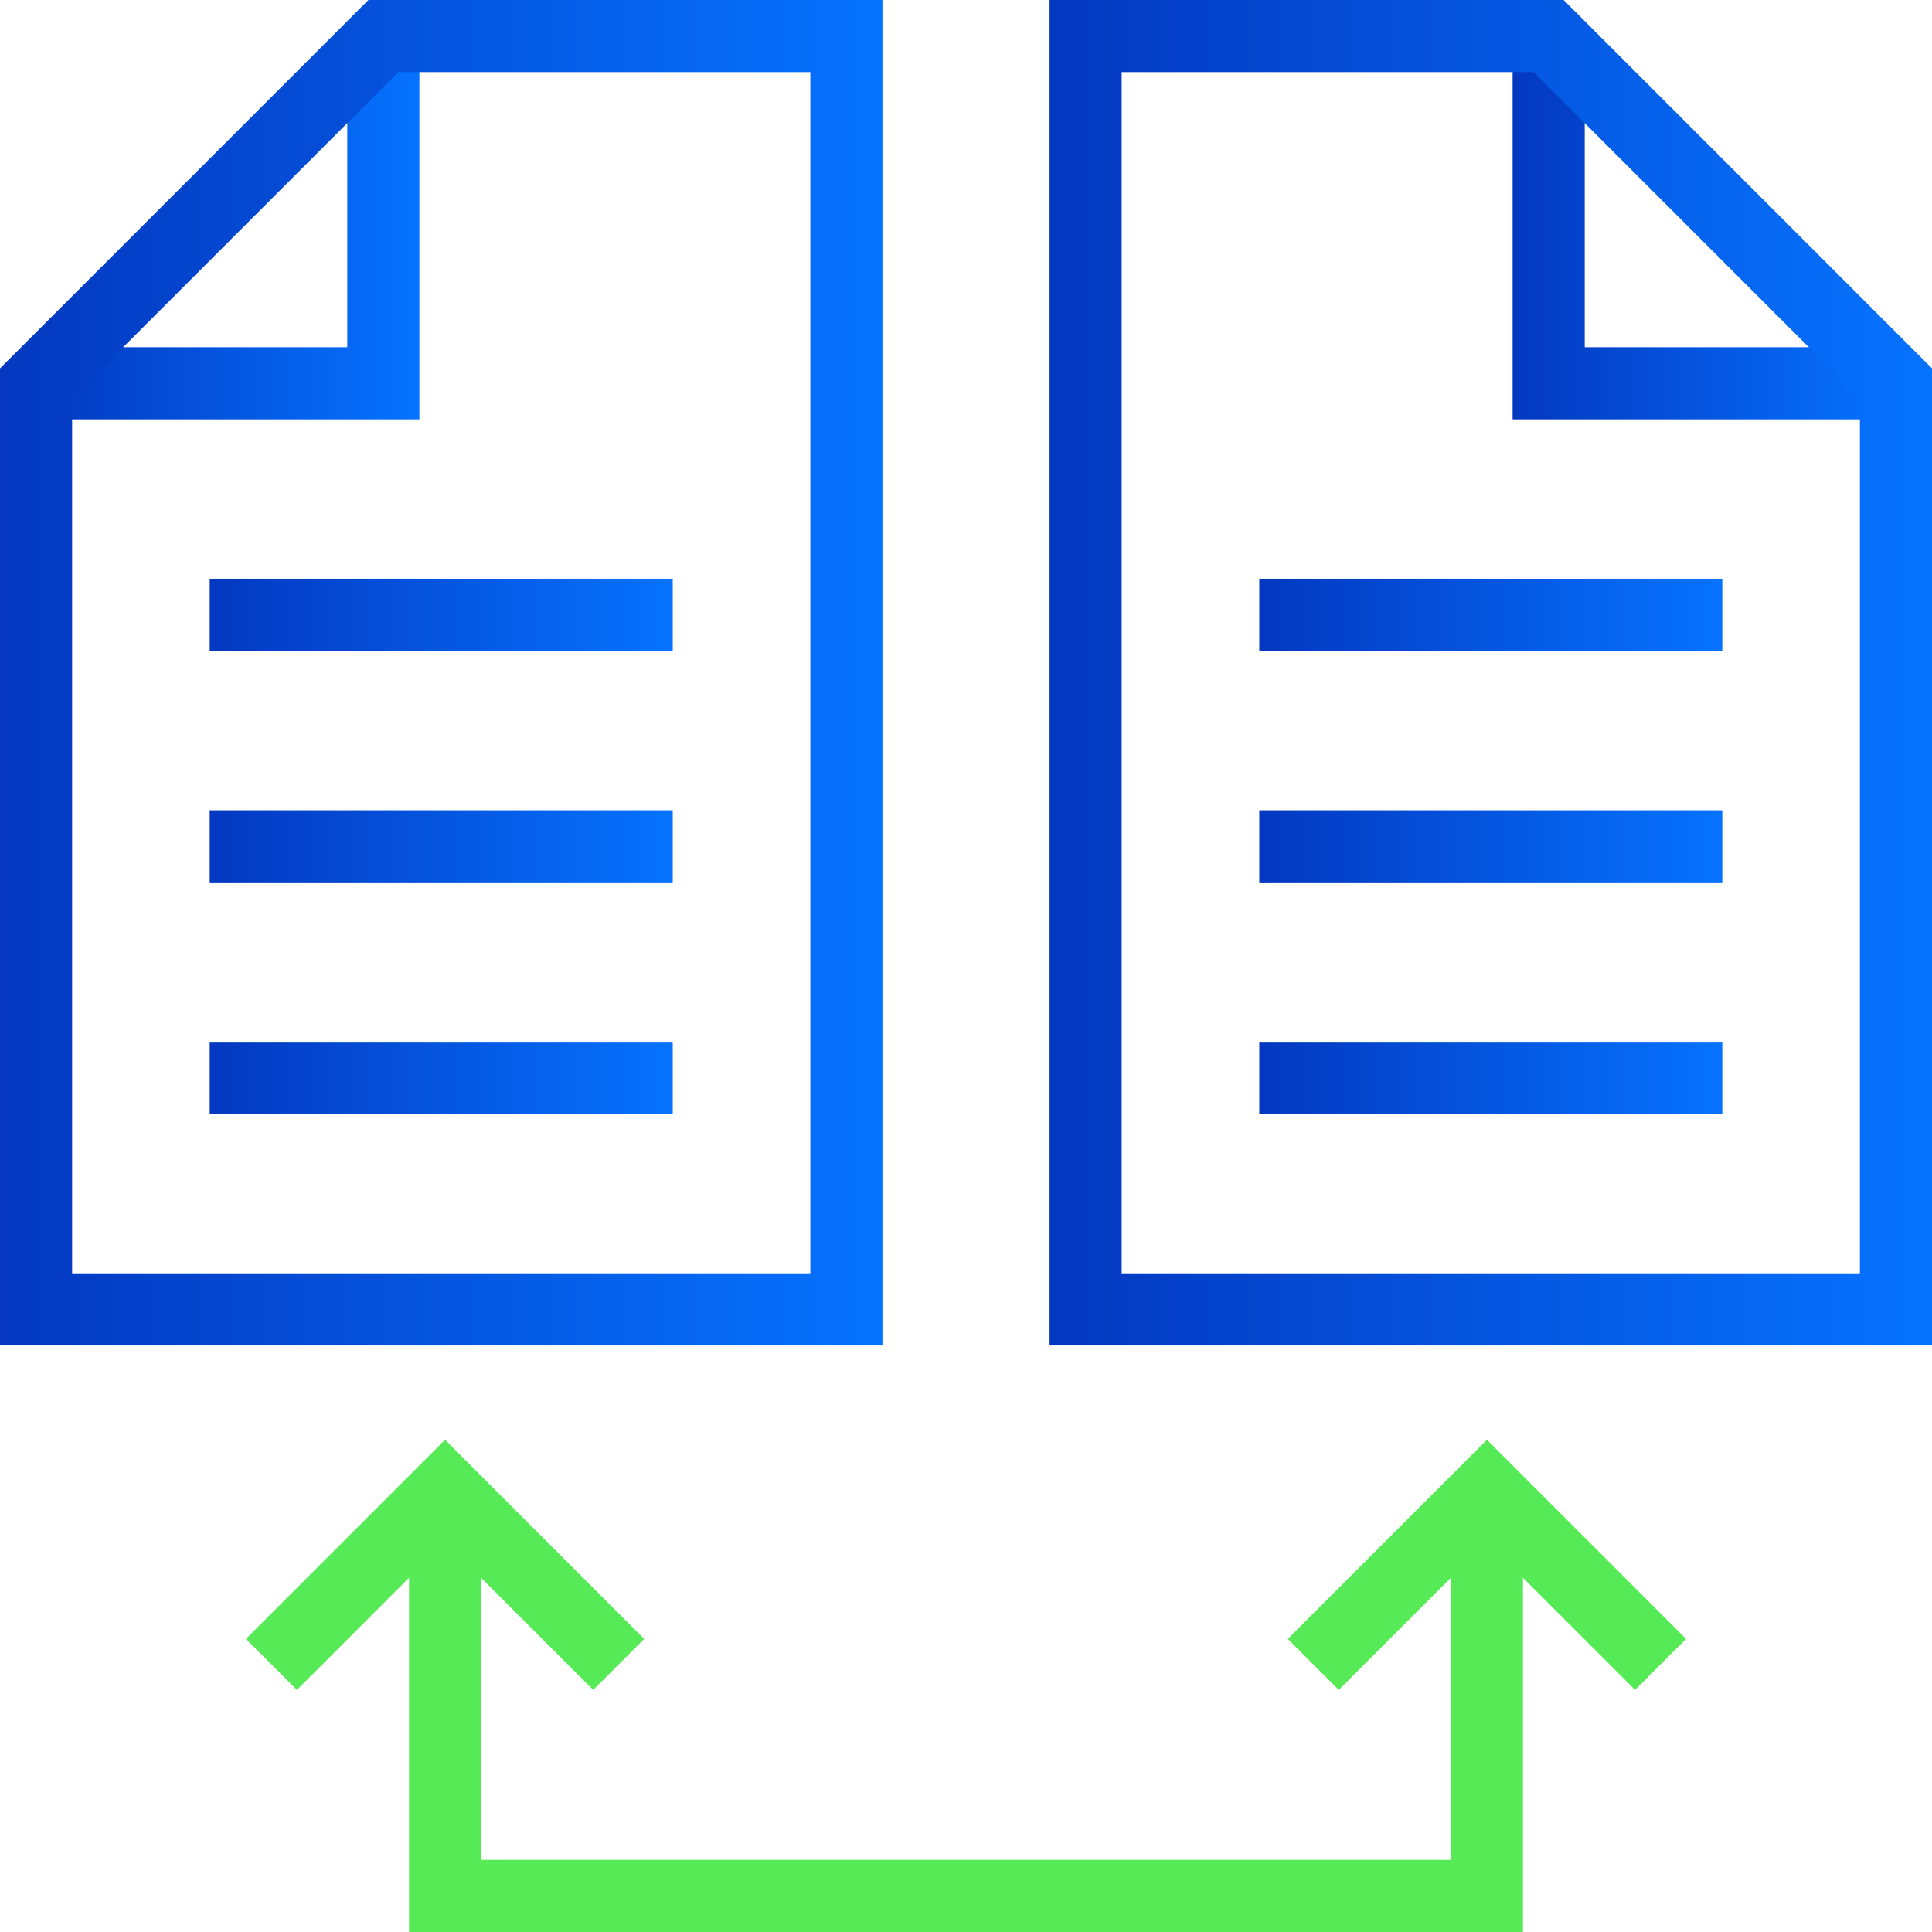
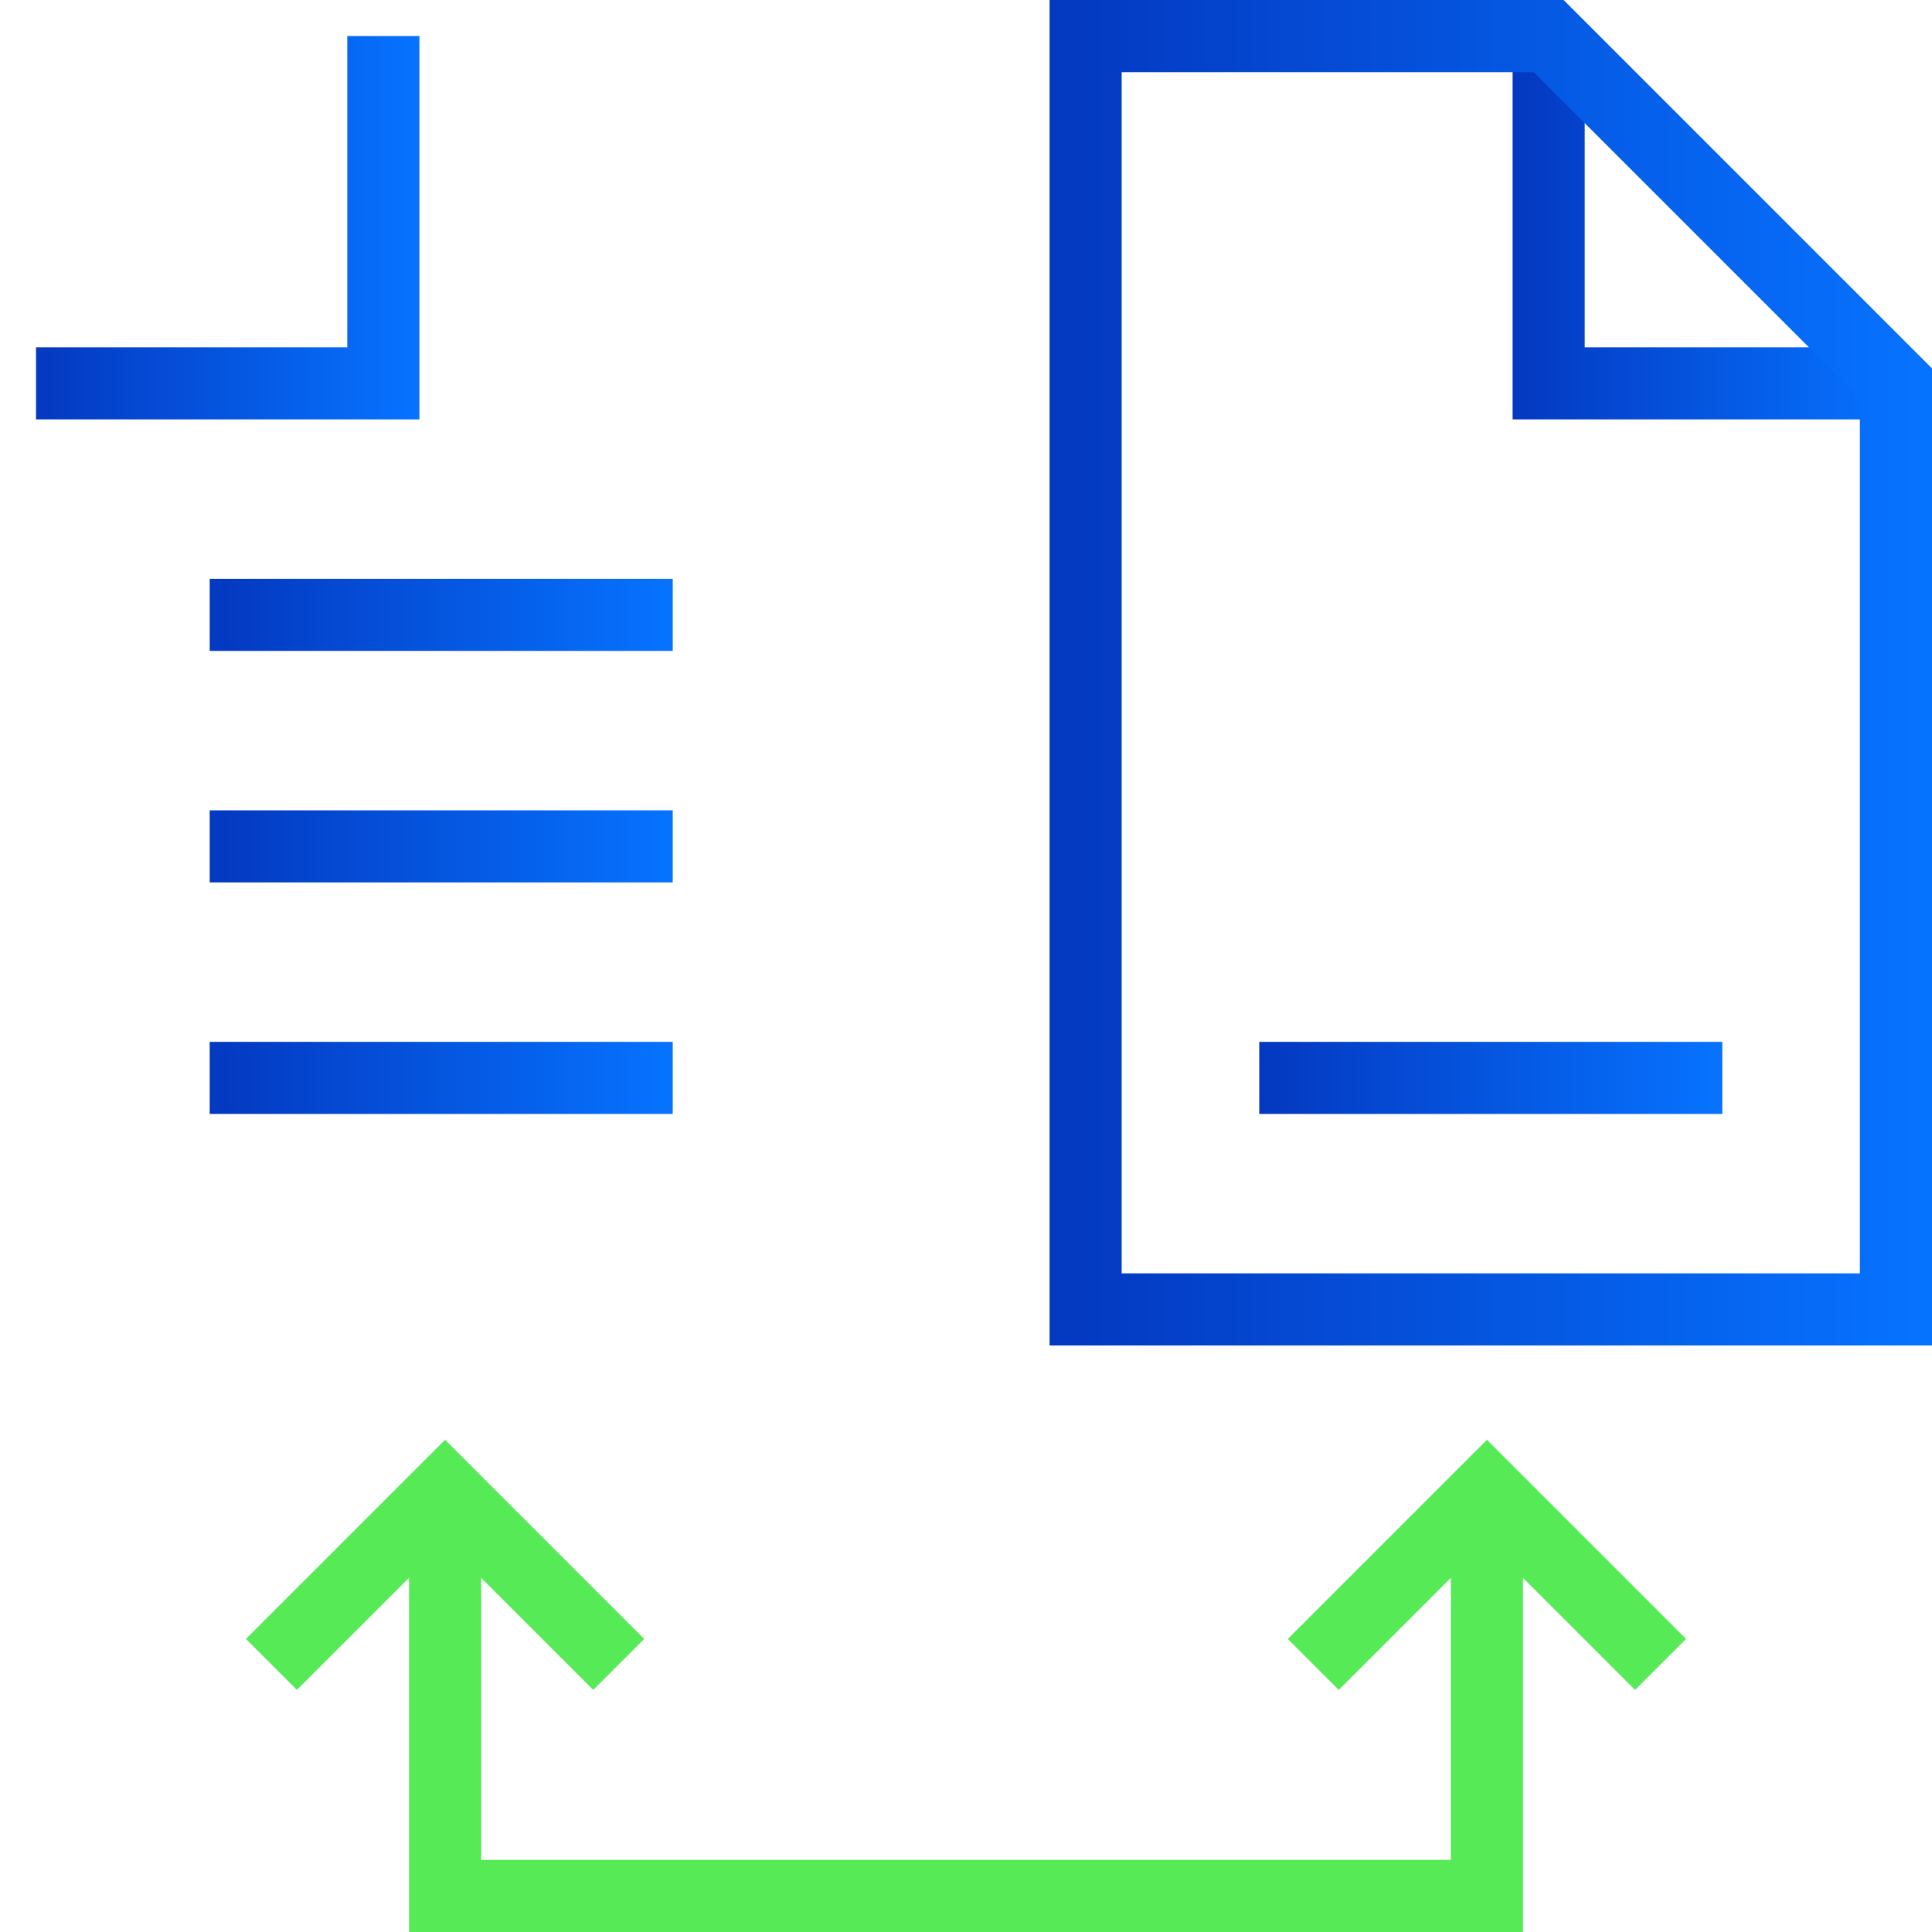
<svg xmlns="http://www.w3.org/2000/svg" xmlns:xlink="http://www.w3.org/1999/xlink" id="Layer_1" data-name="Layer 1" viewBox="0 0 1080 1080">
  <defs>
    <style>
      .cls-1 {
        fill: url(#linear-gradient-8);
      }

      .cls-2 {
        fill: url(#linear-gradient-7);
      }

      .cls-3 {
        fill: url(#linear-gradient-5);
      }

      .cls-4 {
        fill: url(#linear-gradient-6);
      }

      .cls-5 {
        fill: url(#linear-gradient-9);
      }

      .cls-6 {
        fill: url(#linear-gradient-4);
      }

      .cls-7 {
        fill: url(#linear-gradient-3);
      }

      .cls-8 {
        fill: url(#linear-gradient-2);
      }

      .cls-9 {
        fill: url(#linear-gradient);
      }

      .cls-10 {
        fill: #56ea56;
      }

      .cls-11 {
        fill: url(#linear-gradient-10);
      }
    </style>
    <linearGradient id="linear-gradient" x1="20.15" y1="127.3" x2="234.44" y2="127.3" gradientUnits="userSpaceOnUse">
      <stop offset="0" stop-color="#0438c0" />
      <stop offset="1" stop-color="#0673ff" />
    </linearGradient>
    <linearGradient id="linear-gradient-2" x1="845.56" x2="1059.85" xlink:href="#linear-gradient" />
    <linearGradient id="linear-gradient-3" x1="117.22" y1="343.71" x2="376.07" y2="343.71" xlink:href="#linear-gradient" />
    <linearGradient id="linear-gradient-4" x1="117.22" y1="473.13" x2="376.07" y2="473.13" xlink:href="#linear-gradient" />
    <linearGradient id="linear-gradient-5" x1="117.22" y1="602.55" x2="376.07" y2="602.55" xlink:href="#linear-gradient" />
    <linearGradient id="linear-gradient-6" x1="703.93" y1="343.71" x2="962.78" y2="343.71" xlink:href="#linear-gradient" />
    <linearGradient id="linear-gradient-7" x1="703.93" y1="473.13" x2="962.78" y2="473.13" xlink:href="#linear-gradient" />
    <linearGradient id="linear-gradient-8" x1="703.93" y1="602.55" x2="962.78" y2="602.55" xlink:href="#linear-gradient" />
    <linearGradient id="linear-gradient-9" x1="0" y1="376.07" x2="493.29" y2="376.07" xlink:href="#linear-gradient" />
    <linearGradient id="linear-gradient-10" x1="586.71" y1="376.07" x2="1080" y2="376.07" xlink:href="#linear-gradient" />
  </defs>
  <g id="path3634">
    <polygon class="cls-9" points="234.44 234.44 20.15 234.44 20.15 194.13 194.13 194.13 194.13 20.16 234.44 20.16 234.44 234.44" />
  </g>
  <g id="path3642">
    <polygon class="cls-8" points="1059.85 234.44 845.56 234.44 845.56 20.16 885.87 20.16 885.87 194.13 1059.85 194.13 1059.85 234.44" />
  </g>
  <g id="path3646">
    <polygon class="cls-10" points="331.61 944.67 248.8 861.86 165.99 944.67 137.48 916.17 248.8 804.85 360.12 916.17 331.61 944.67" />
  </g>
  <g id="path3650">
    <polygon class="cls-10" points="914.01 944.67 831.2 861.86 748.39 944.67 719.88 916.17 831.2 804.85 942.52 916.17 914.01 944.67" />
  </g>
  <polygon class="cls-10" points="851.35 1080 228.65 1080 228.65 833.36 268.96 833.36 268.96 1039.69 811.04 1039.69 811.04 833.36 851.35 833.36 851.35 1080" />
  <g id="path3666">
    <rect class="cls-7" x="117.22" y="323.55" width="258.84" height="40.31" />
  </g>
  <g id="path3670">
    <rect class="cls-6" x="117.22" y="452.98" width="258.84" height="40.31" />
  </g>
  <g id="path3674">
    <rect class="cls-3" x="117.22" y="582.4" width="258.84" height="40.31" />
  </g>
  <g id="path3678">
-     <rect class="cls-4" x="703.93" y="323.55" width="258.84" height="40.31" />
-   </g>
+     </g>
  <g id="path3682">
-     <rect class="cls-2" x="703.93" y="452.98" width="258.84" height="40.31" />
-   </g>
+     </g>
  <g id="path3686">
    <rect class="cls-1" x="703.93" y="582.4" width="258.84" height="40.31" />
  </g>
  <g id="path3630">
-     <path class="cls-5" d="M493.29,752.13H0V205.94L205.94,0h287.35v752.13ZM40.31,711.82h412.67V40.31h-230.34L40.31,222.64v489.18Z" />
-   </g>
+     </g>
  <g id="path3638">
    <path class="cls-11" d="M1080,752.13h-493.29V0h287.35l205.94,205.94v546.19ZM627.02,711.82h412.67V222.64l-182.33-182.33h-230.34v671.51Z" />
  </g>
</svg>